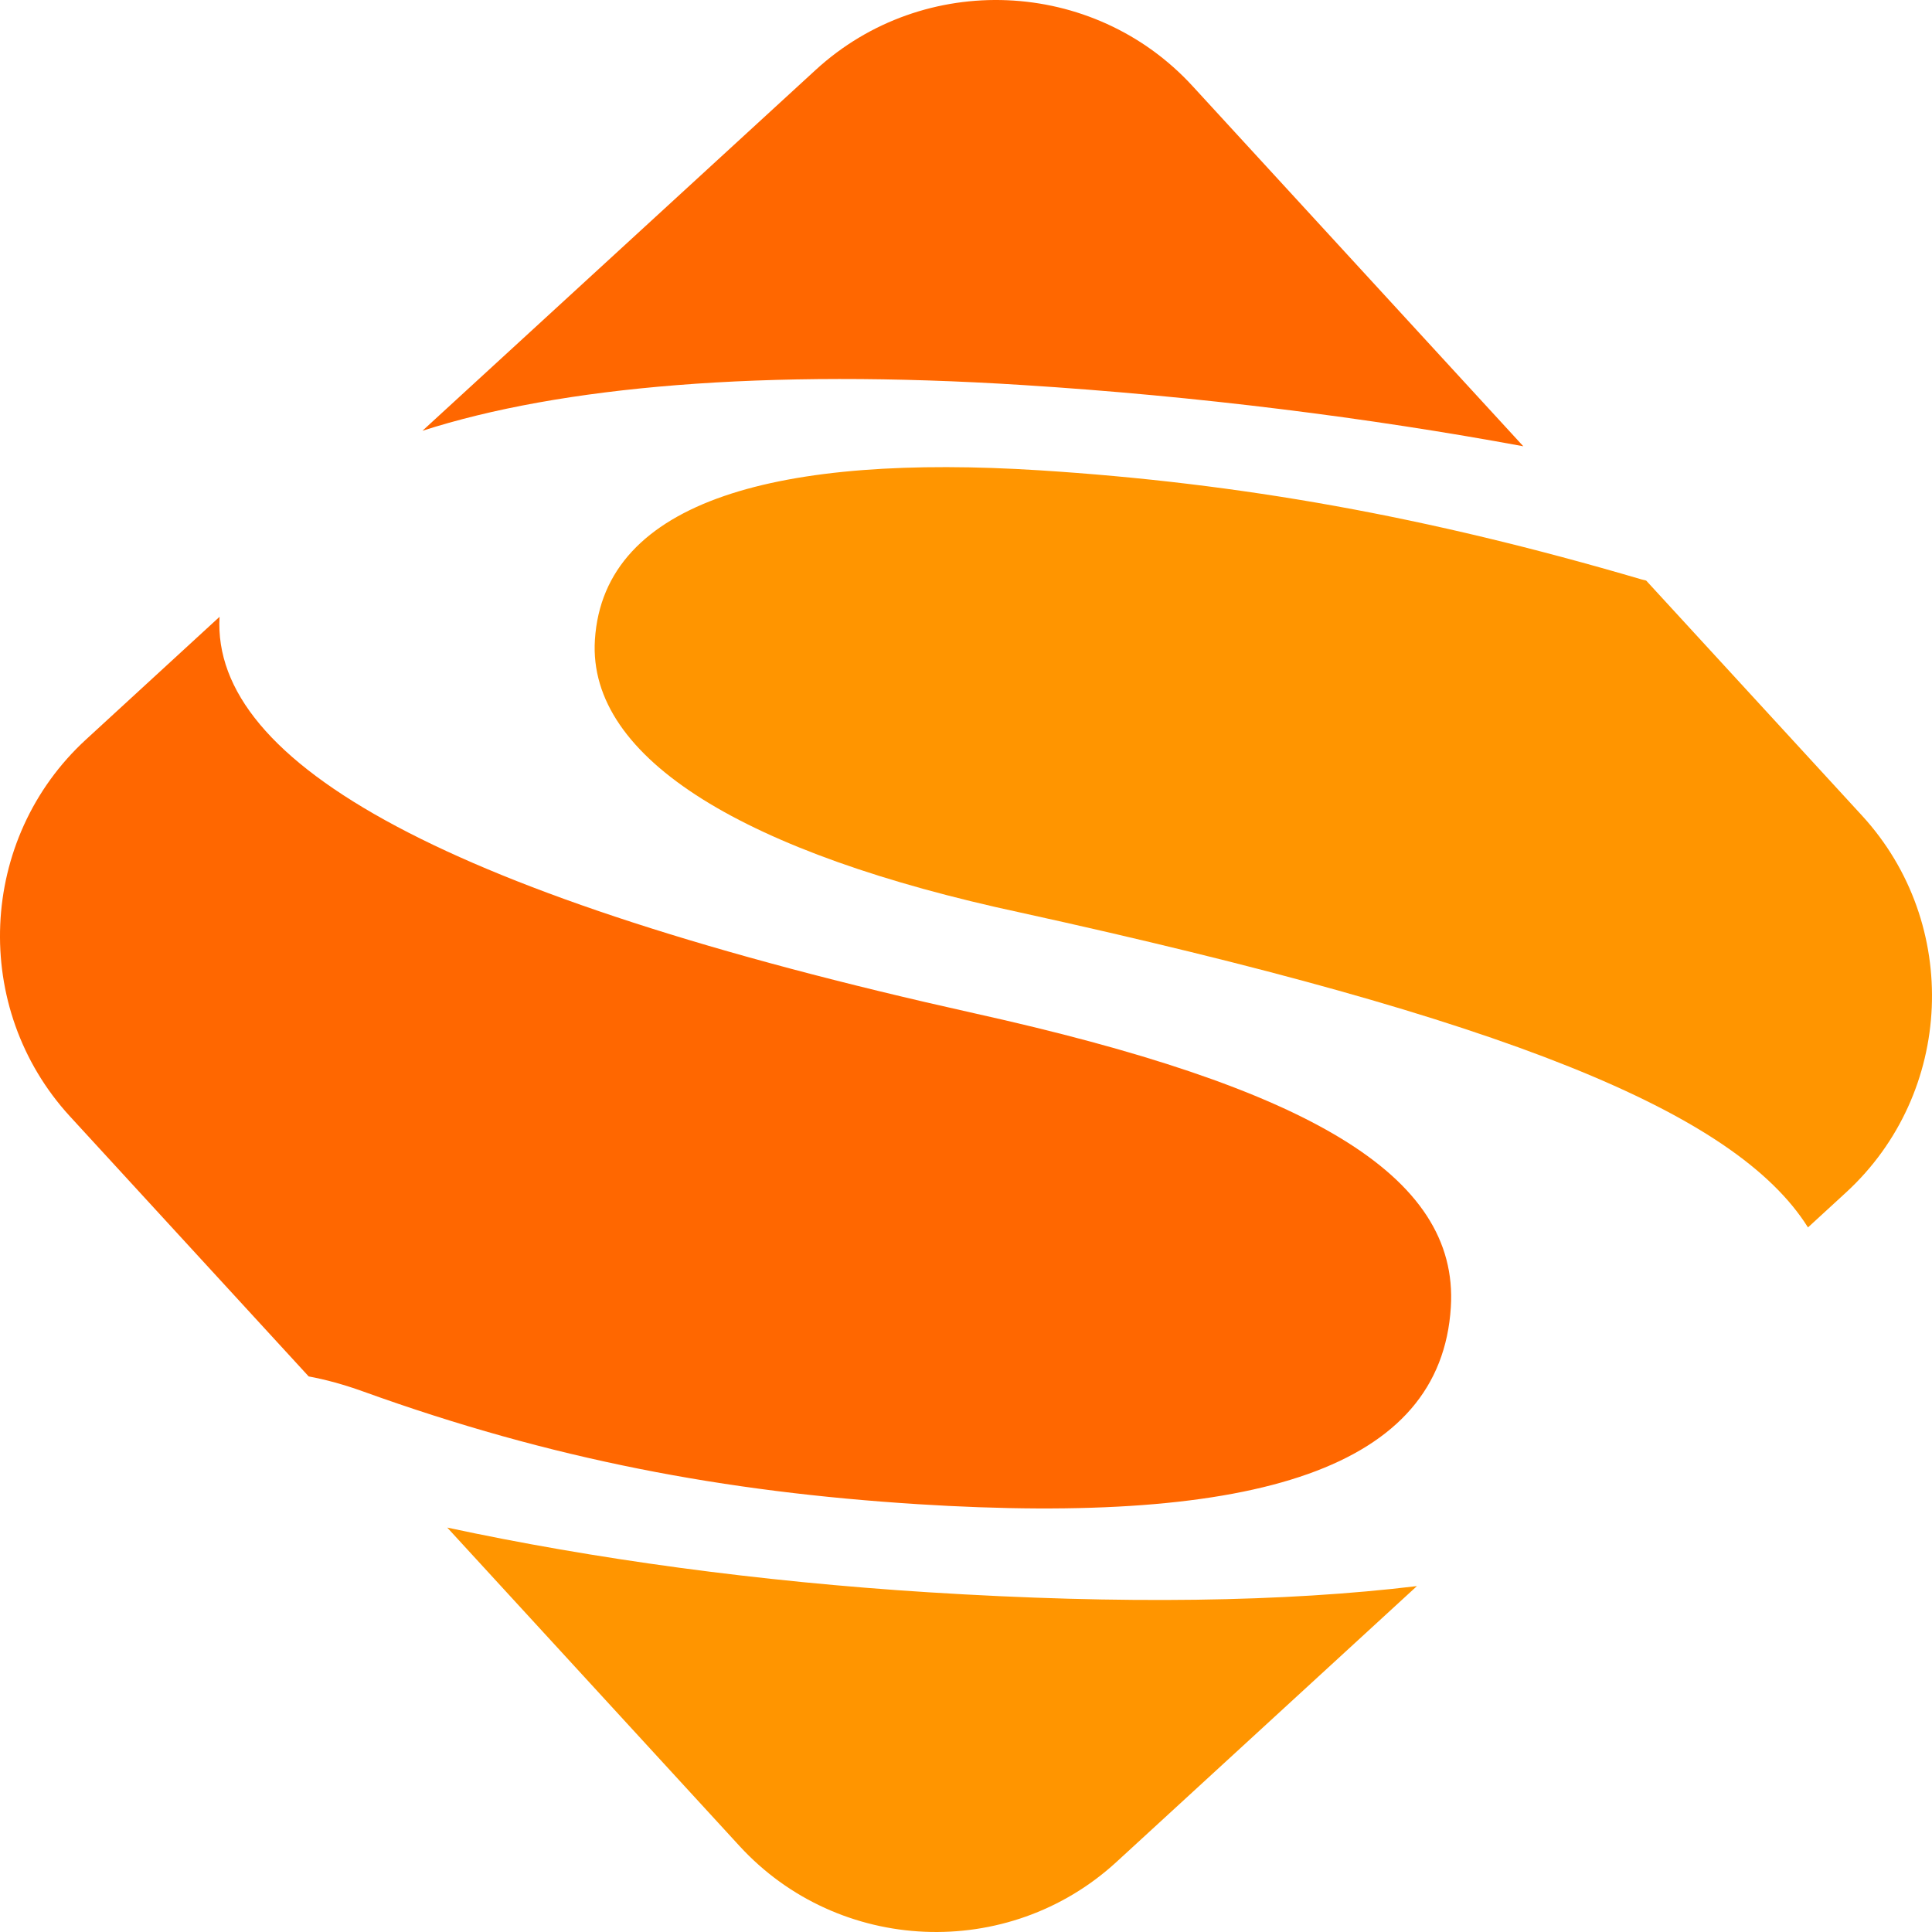
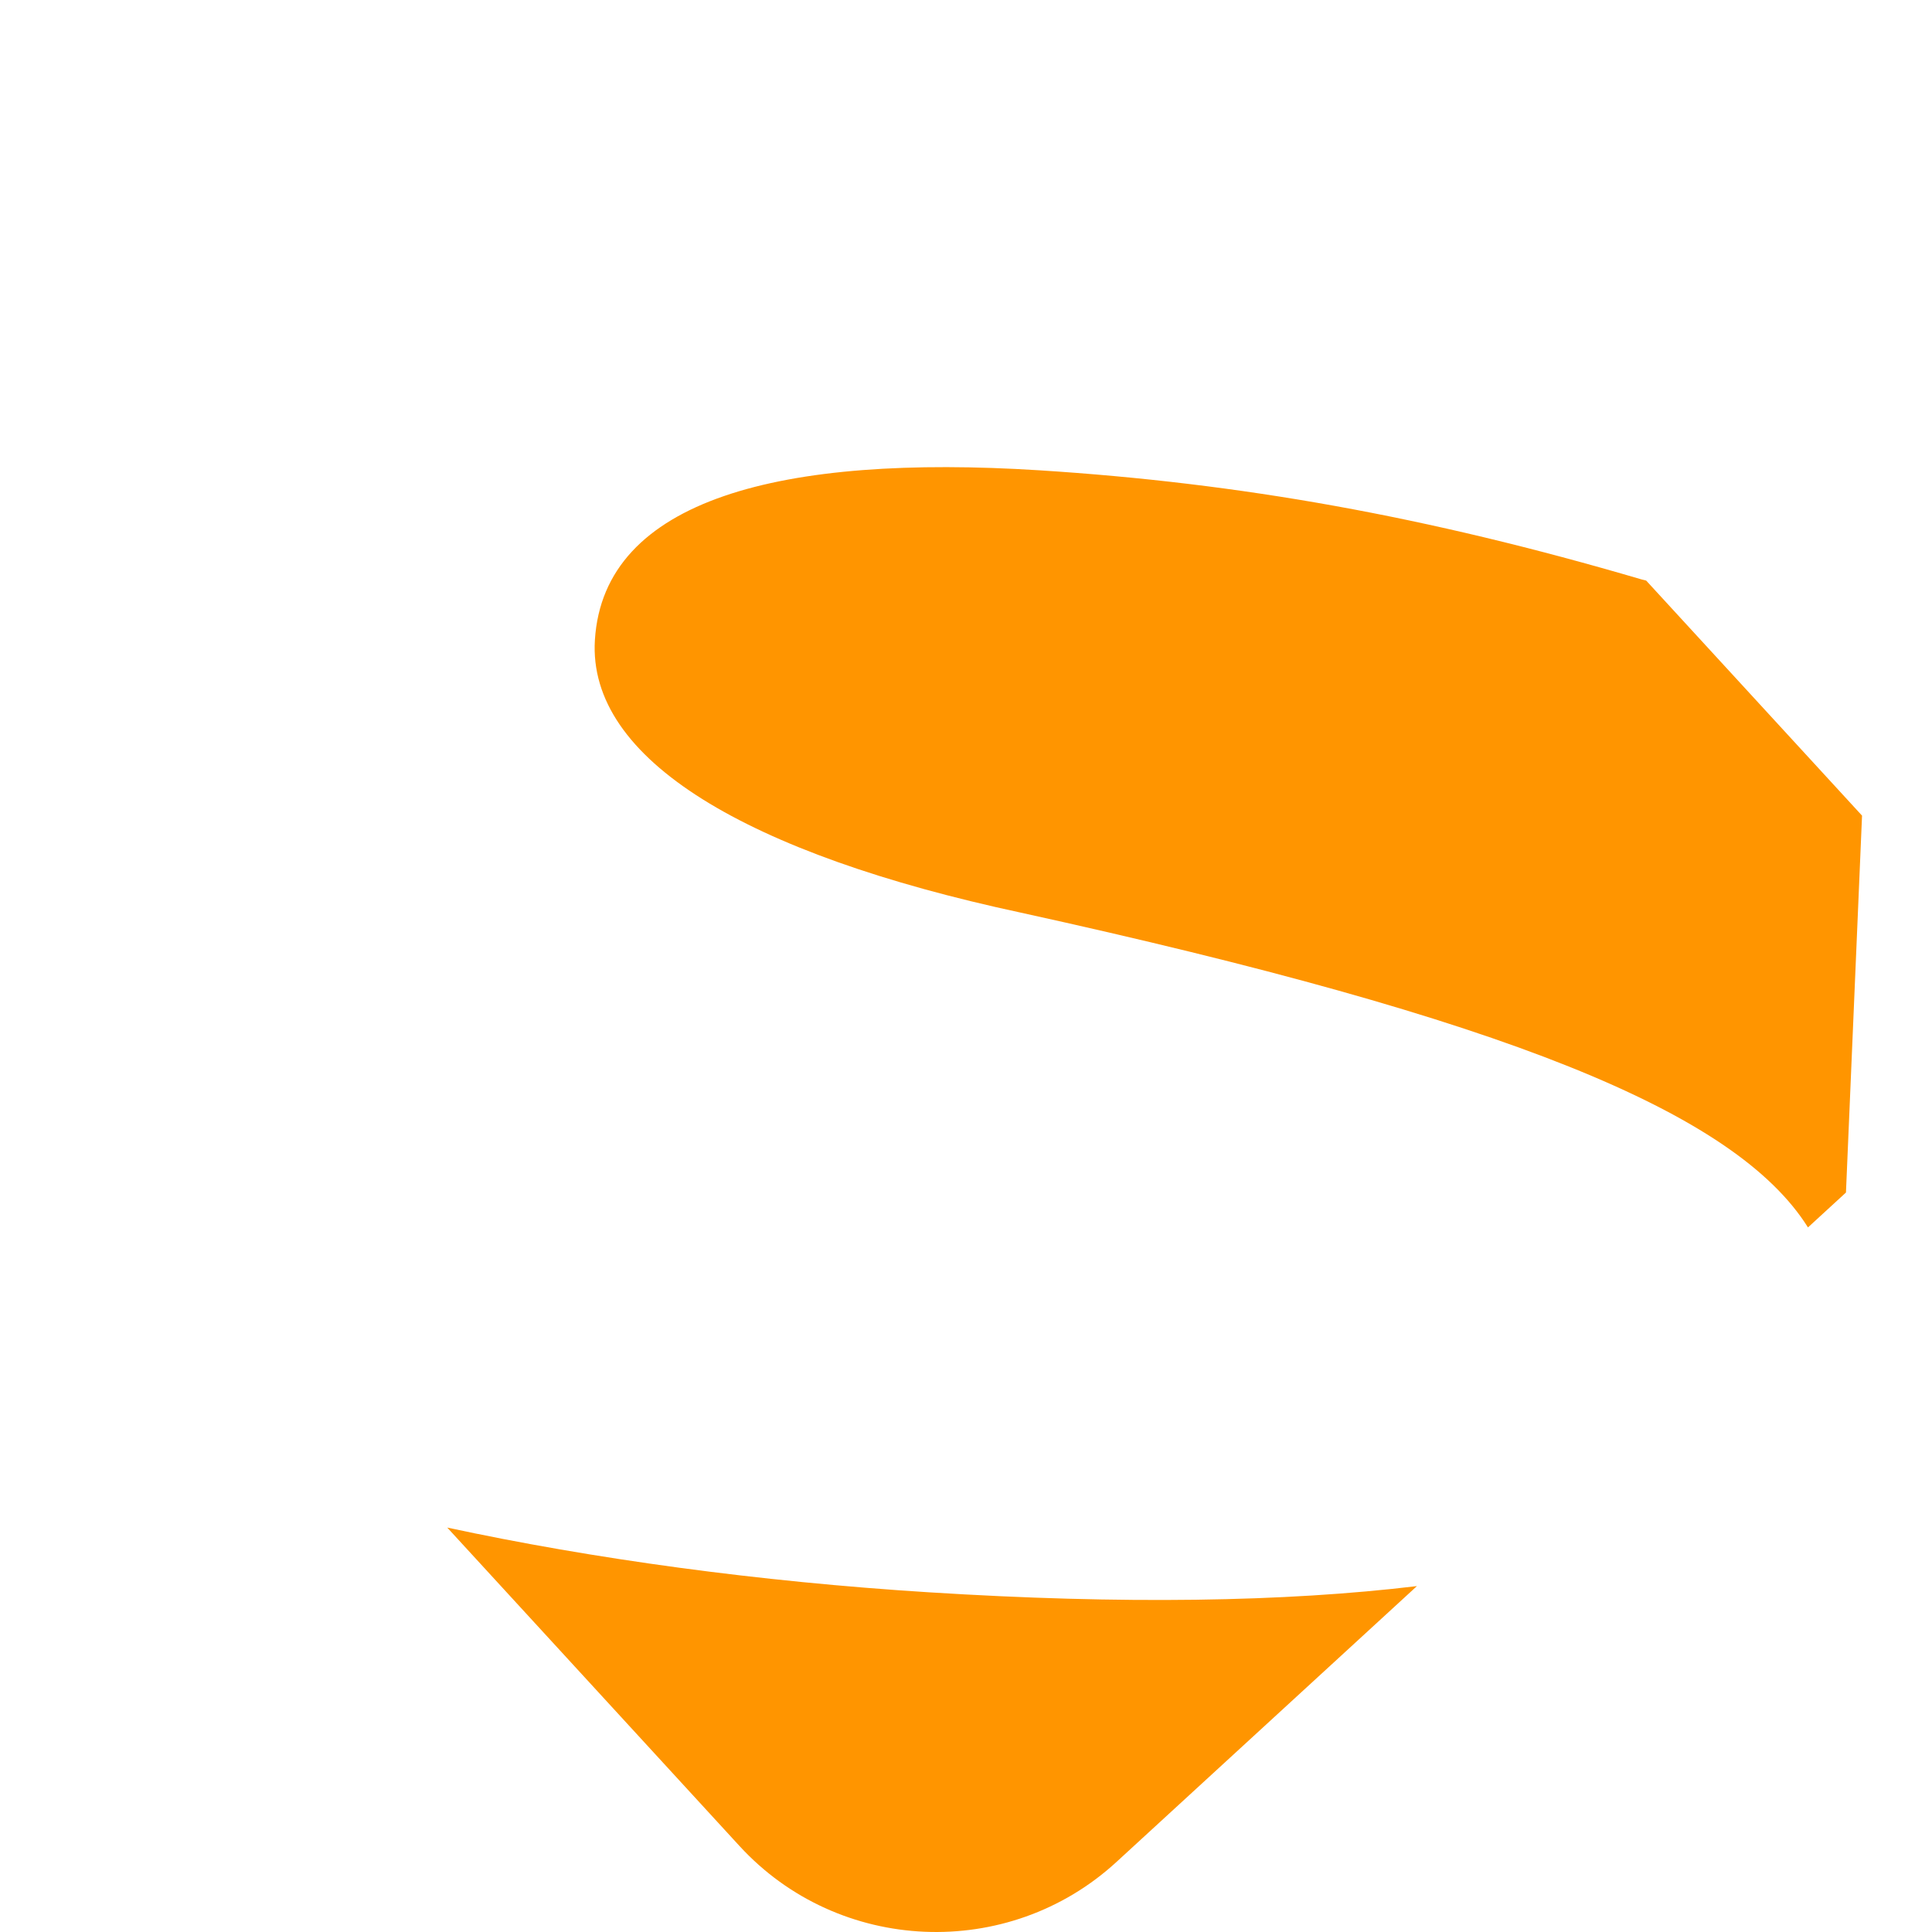
<svg xmlns="http://www.w3.org/2000/svg" id="_レイヤー_2" viewBox="0 0 99.7 99.7">
  <defs>
    <style>.cls-1{fill:#ff9500;}.cls-2{fill:#ff6700;}</style>
  </defs>
  <g id="_レイヤー_1-2">
-     <path class="cls-2" d="m52.79,19.87c9.02.57,17.87,1.69,25.82,3.16L61.54,4.44c-5.12-5.58-13.87-5.95-19.45-.83l-20.29,18.62c7.11-2.29,17.62-3.21,30.99-2.36Z" />
-     <path class="cls-2" d="m47.32,77.62c17.57,1.11,27.03-1.86,27.55-10.16.43-6.86-7.42-11.36-24.59-15.17-27.15-6.05-39.38-12.85-38.95-20.46l-6.89,6.33c-5.58,5.12-5.95,13.87-.83,19.45l12.32,13.42c.87.16,1.82.42,2.82.78,9.73,3.51,18.67,5.18,28.58,5.81Z" />
-     <path class="cls-1" d="m96.09,42.09l-11.14-12.13c-.08-.02-.16-.04-.24-.06-11.1-3.26-20.71-4.97-31.07-5.63-13.29-.84-22.48,1.47-22.94,8.75-.39,6.19,7.89,11.05,21.95,14.07,25.05,5.5,36.9,10.28,40.65,16.25l1.96-1.8c5.58-5.12,5.95-13.87.83-19.45Z" />
+     <path class="cls-1" d="m96.09,42.09l-11.14-12.13c-.08-.02-.16-.04-.24-.06-11.1-3.26-20.71-4.97-31.07-5.63-13.29-.84-22.48,1.47-22.94,8.75-.39,6.19,7.89,11.05,21.95,14.07,25.05,5.5,36.9,10.28,40.65,16.25l1.96-1.8Z" />
    <path class="cls-1" d="m47.93,82.17c-8.75-.55-17.32-1.72-24.85-3.34l15.08,16.43c5.12,5.58,13.87,5.95,19.45.83l15.51-14.24c-6.81.82-15.19.95-25.19.32Z" />
  </g>
</svg>